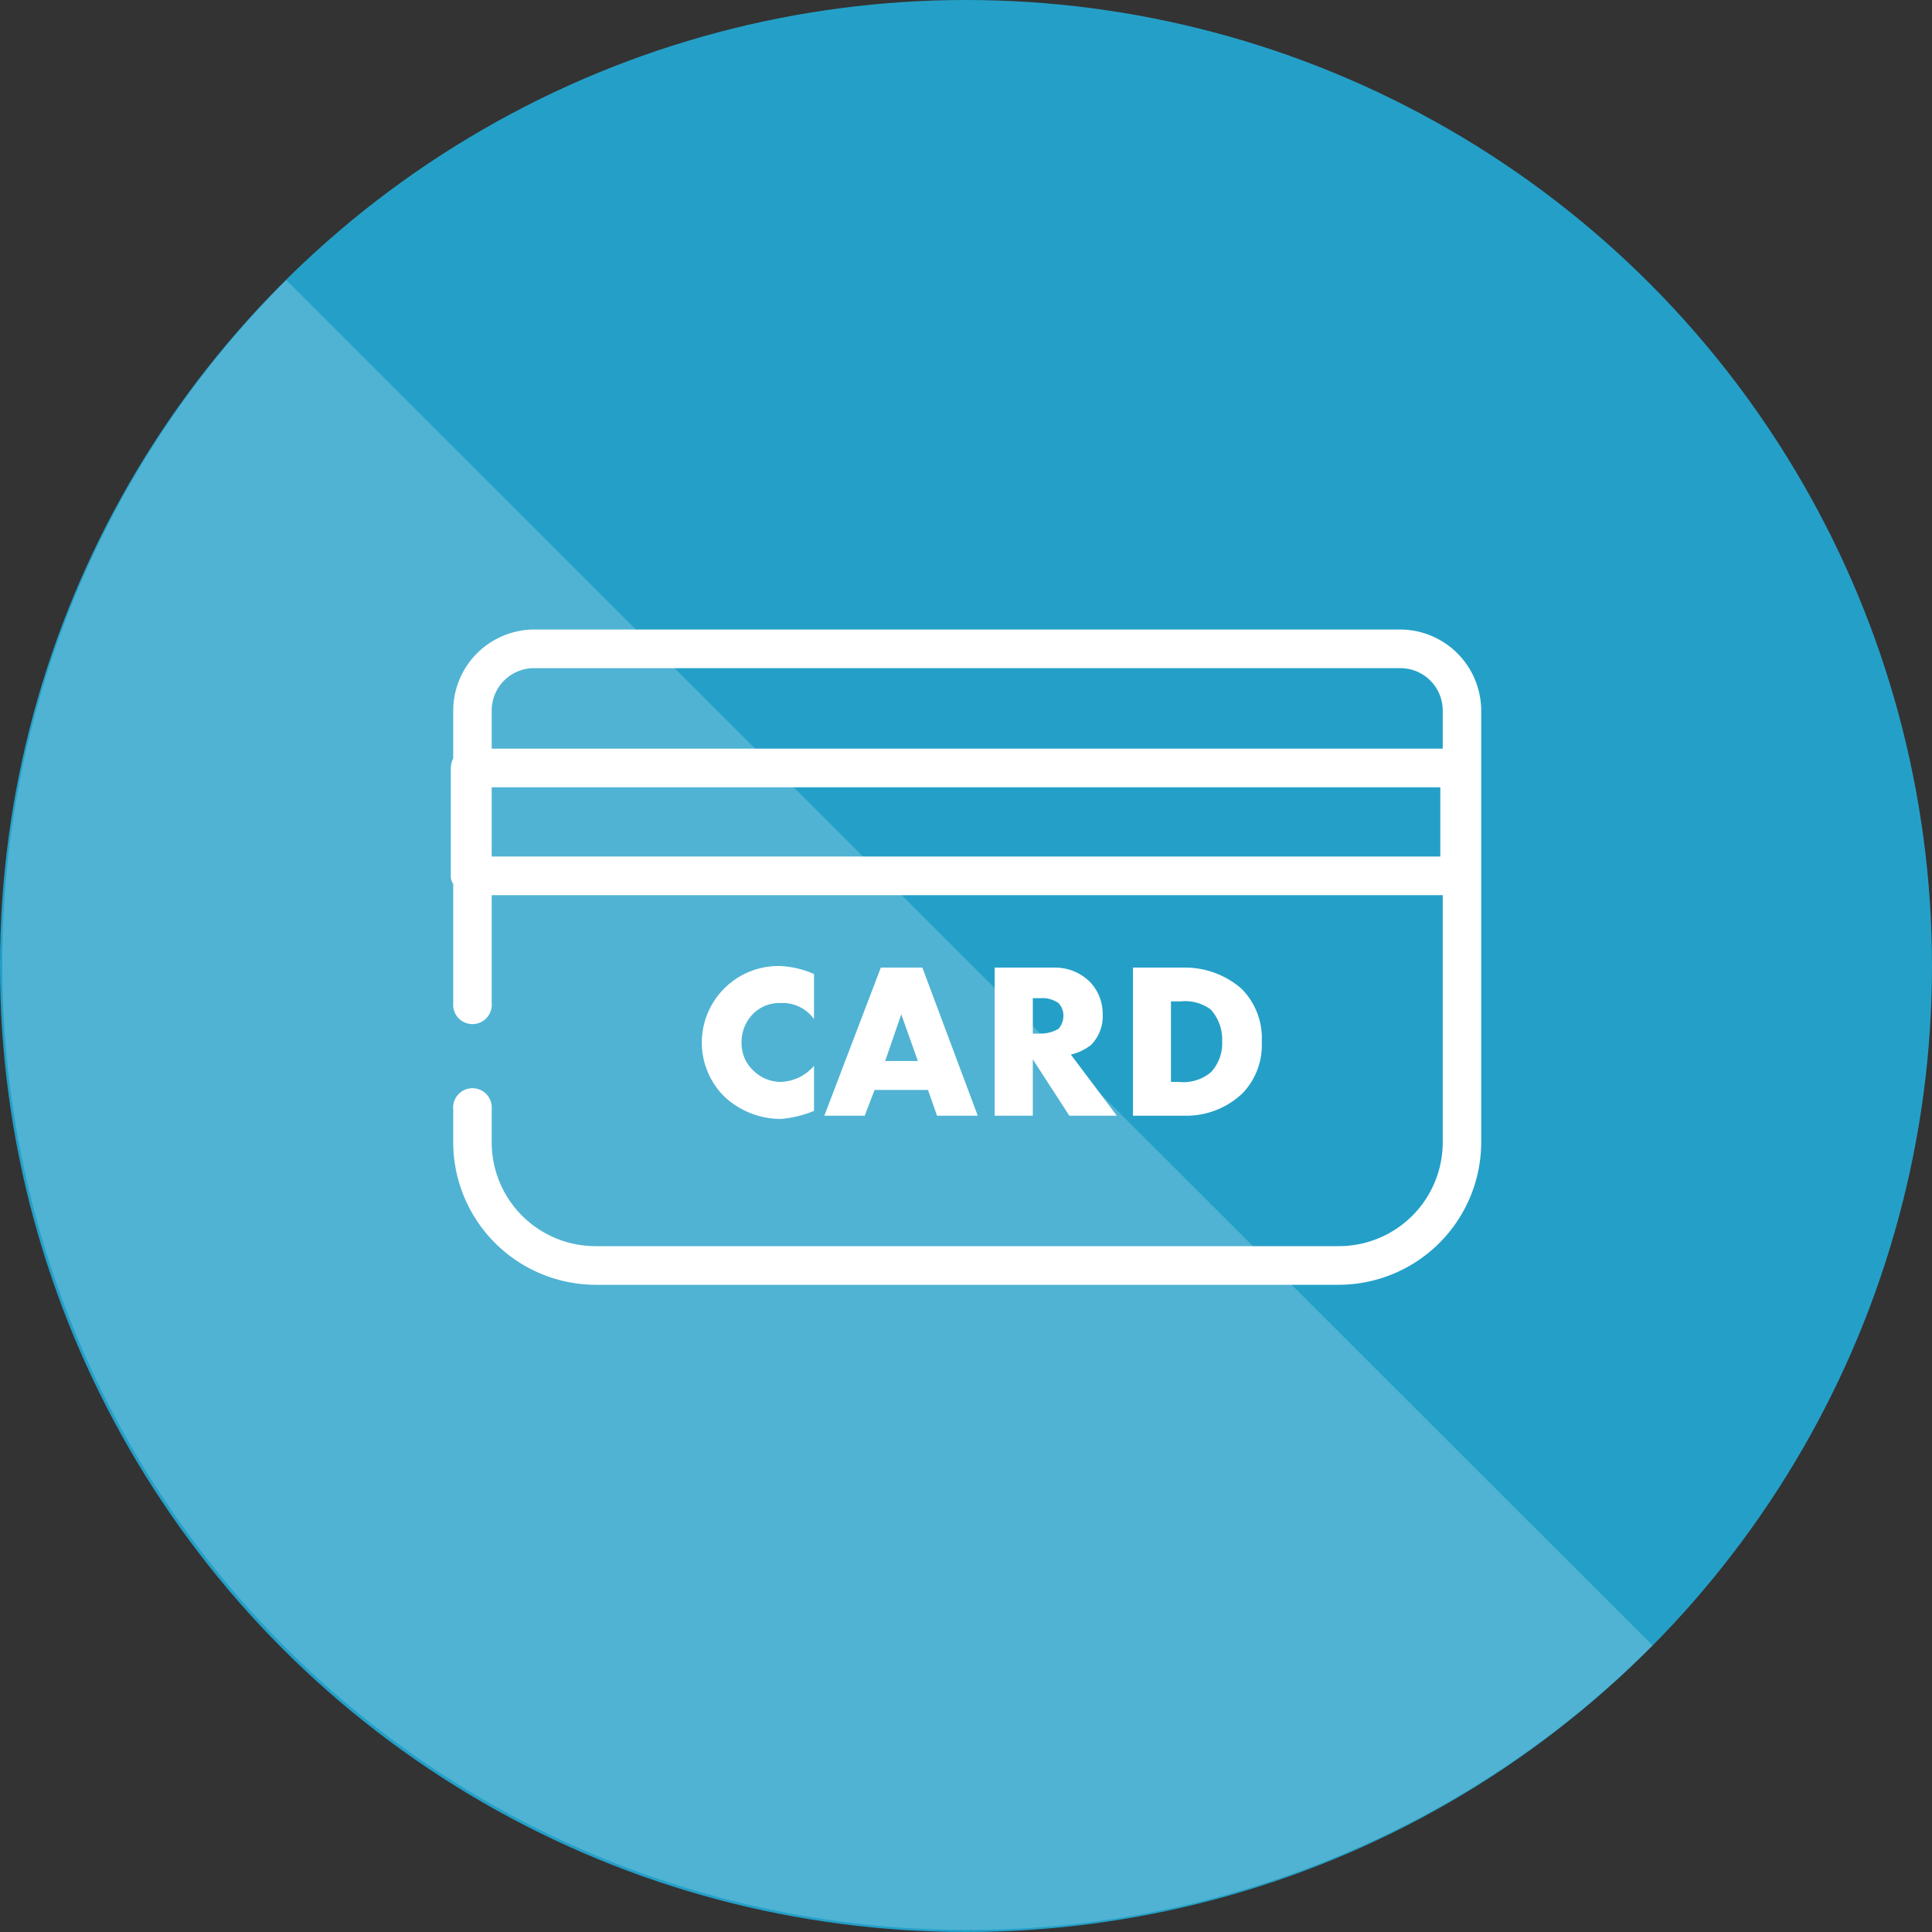
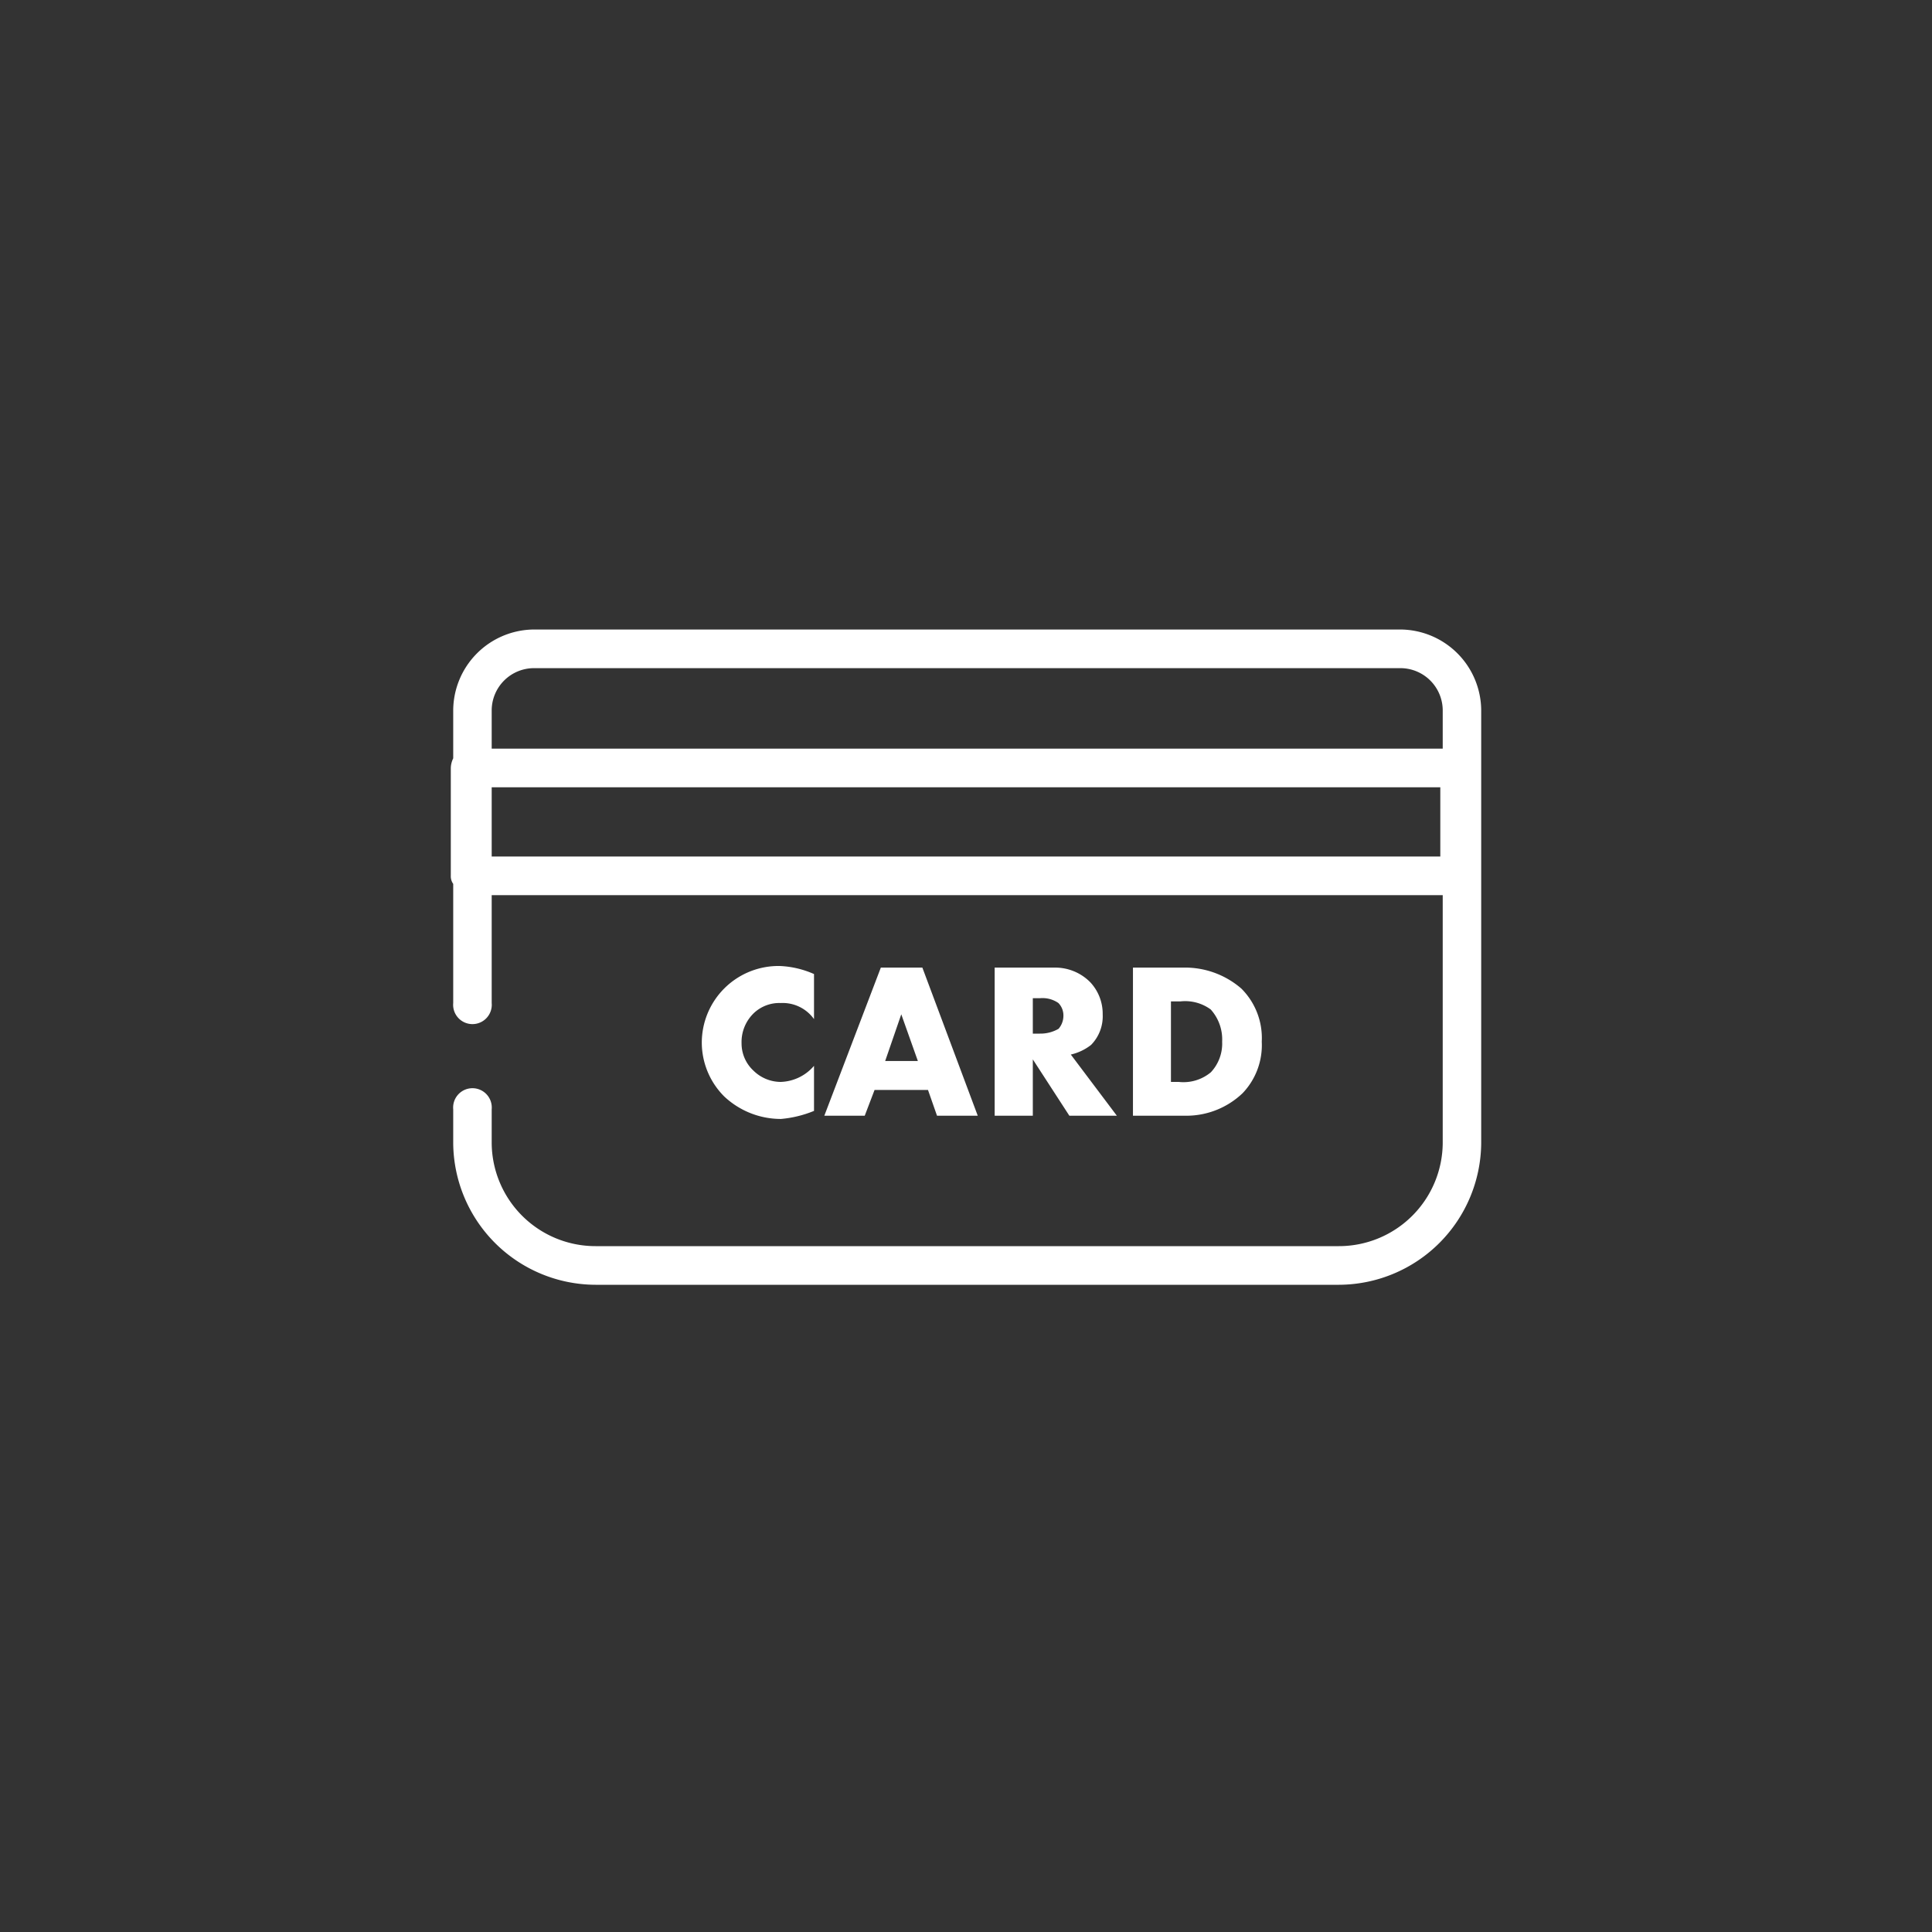
<svg xmlns="http://www.w3.org/2000/svg" id="icon_pay03.svg" width="120" height="120" viewBox="0 0 120 120">
  <rect x="0" y="0" width="120" height="120" fill="#333333" stroke="none" />
  <defs>
    <style>
      .cls-1 {
        fill: #24a0c8;
      }

      .cls-2, .cls-3 {
        fill: #fff;
        fill-rule: evenodd;
      }

      .cls-2 {
        opacity: 0.2;
      }
    </style>
  </defs>
-   <circle id="楕円形_1" data-name="楕円形 1" class="cls-1" cx="60" cy="60" r="60" />
-   <path id="楕円形_1-2" data-name="楕円形 1" class="cls-2" d="M1336.64,17797.2a59.984,59.984,0,1,1-84.86-84.8" transform="translate(-1234 -17695)" />
  <path id="シェイプ_1022" data-name="シェイプ 1022" class="cls-3" d="M1320.99,17734.1h-53.83a5.049,5.049,0,0,0-5.01,5v3a1.476,1.476,0,0,0-.15.6v6.7a0.8,0.8,0,0,0,.15.5v7.4a1.2,1.2,0,1,0,2.39,0v-6.7h59.07v15.4a6.449,6.449,0,0,1-6.45,6.4h-46.17a6.449,6.449,0,0,1-6.45-6.4v-2.1a1.2,1.2,0,1,0-2.39,0v2.1a8.867,8.867,0,0,0,8.84,8.8h46.17a8.867,8.867,0,0,0,8.84-8.8v-26.9A5.049,5.049,0,0,0,1320.99,17734.1Zm2.47,14.1h-58.92v-4.3h58.92v4.3Zm-58.92-6.7v-2.4a2.631,2.631,0,0,1,2.62-2.6h53.83a2.631,2.631,0,0,1,2.62,2.6v2.4h-59.07Zm17.95,15.8a2.389,2.389,0,0,1,2.07,1v-2.8a5.825,5.825,0,0,0-2.13-.5,4.764,4.764,0,0,0-4.84,4.8,4.738,4.738,0,0,0,1.39,3.3,5.136,5.136,0,0,0,3.53,1.4,7.006,7.006,0,0,0,2.05-.5v-2.8a2.832,2.832,0,0,1-2.07,1,2.425,2.425,0,0,1-1.69-.7,2.3,2.3,0,0,1-.74-1.7,2.488,2.488,0,0,1,.79-1.9A2.3,2.3,0,0,1,1282.49,17757.3Zm9.15,5.4,0.56,1.6h2.53l-3.44-9.2h-2.58l-3.51,9.2h2.51l0.61-1.6h3.32Zm-1.66-4.7,1.03,2.9h-2.03Zm12.51,0a2.862,2.862,0,0,0-.78-2,3.058,3.058,0,0,0-2.23-.9h-3.7v9.2h2.37v-3.5l2.27,3.5h2.95l-2.86-3.8a3.184,3.184,0,0,0,1.26-.6A2.538,2.538,0,0,0,1302.49,17758Zm-2.74.9a2.243,2.243,0,0,1-1.15.3h-0.45v-2.2h0.45a1.73,1.73,0,0,1,1.14.3,1.1,1.1,0,0,1,.31.8A1.232,1.232,0,0,1,1299.75,17758.9Zm12.62,0.8a4.335,4.335,0,0,0-1.27-3.3,5.336,5.336,0,0,0-3.63-1.3h-3.1v9.2h3.31a5.056,5.056,0,0,0,3.5-1.4A4.315,4.315,0,0,0,1312.37,17759.7Zm-3.16,1.9a2.661,2.661,0,0,1-2,.6h-0.48v-5h0.58a2.683,2.683,0,0,1,1.89.5,2.78,2.78,0,0,1,.71,2A2.607,2.607,0,0,1,1309.21,17761.6Z" transform="translate(-1234 -17695)" />
</svg>